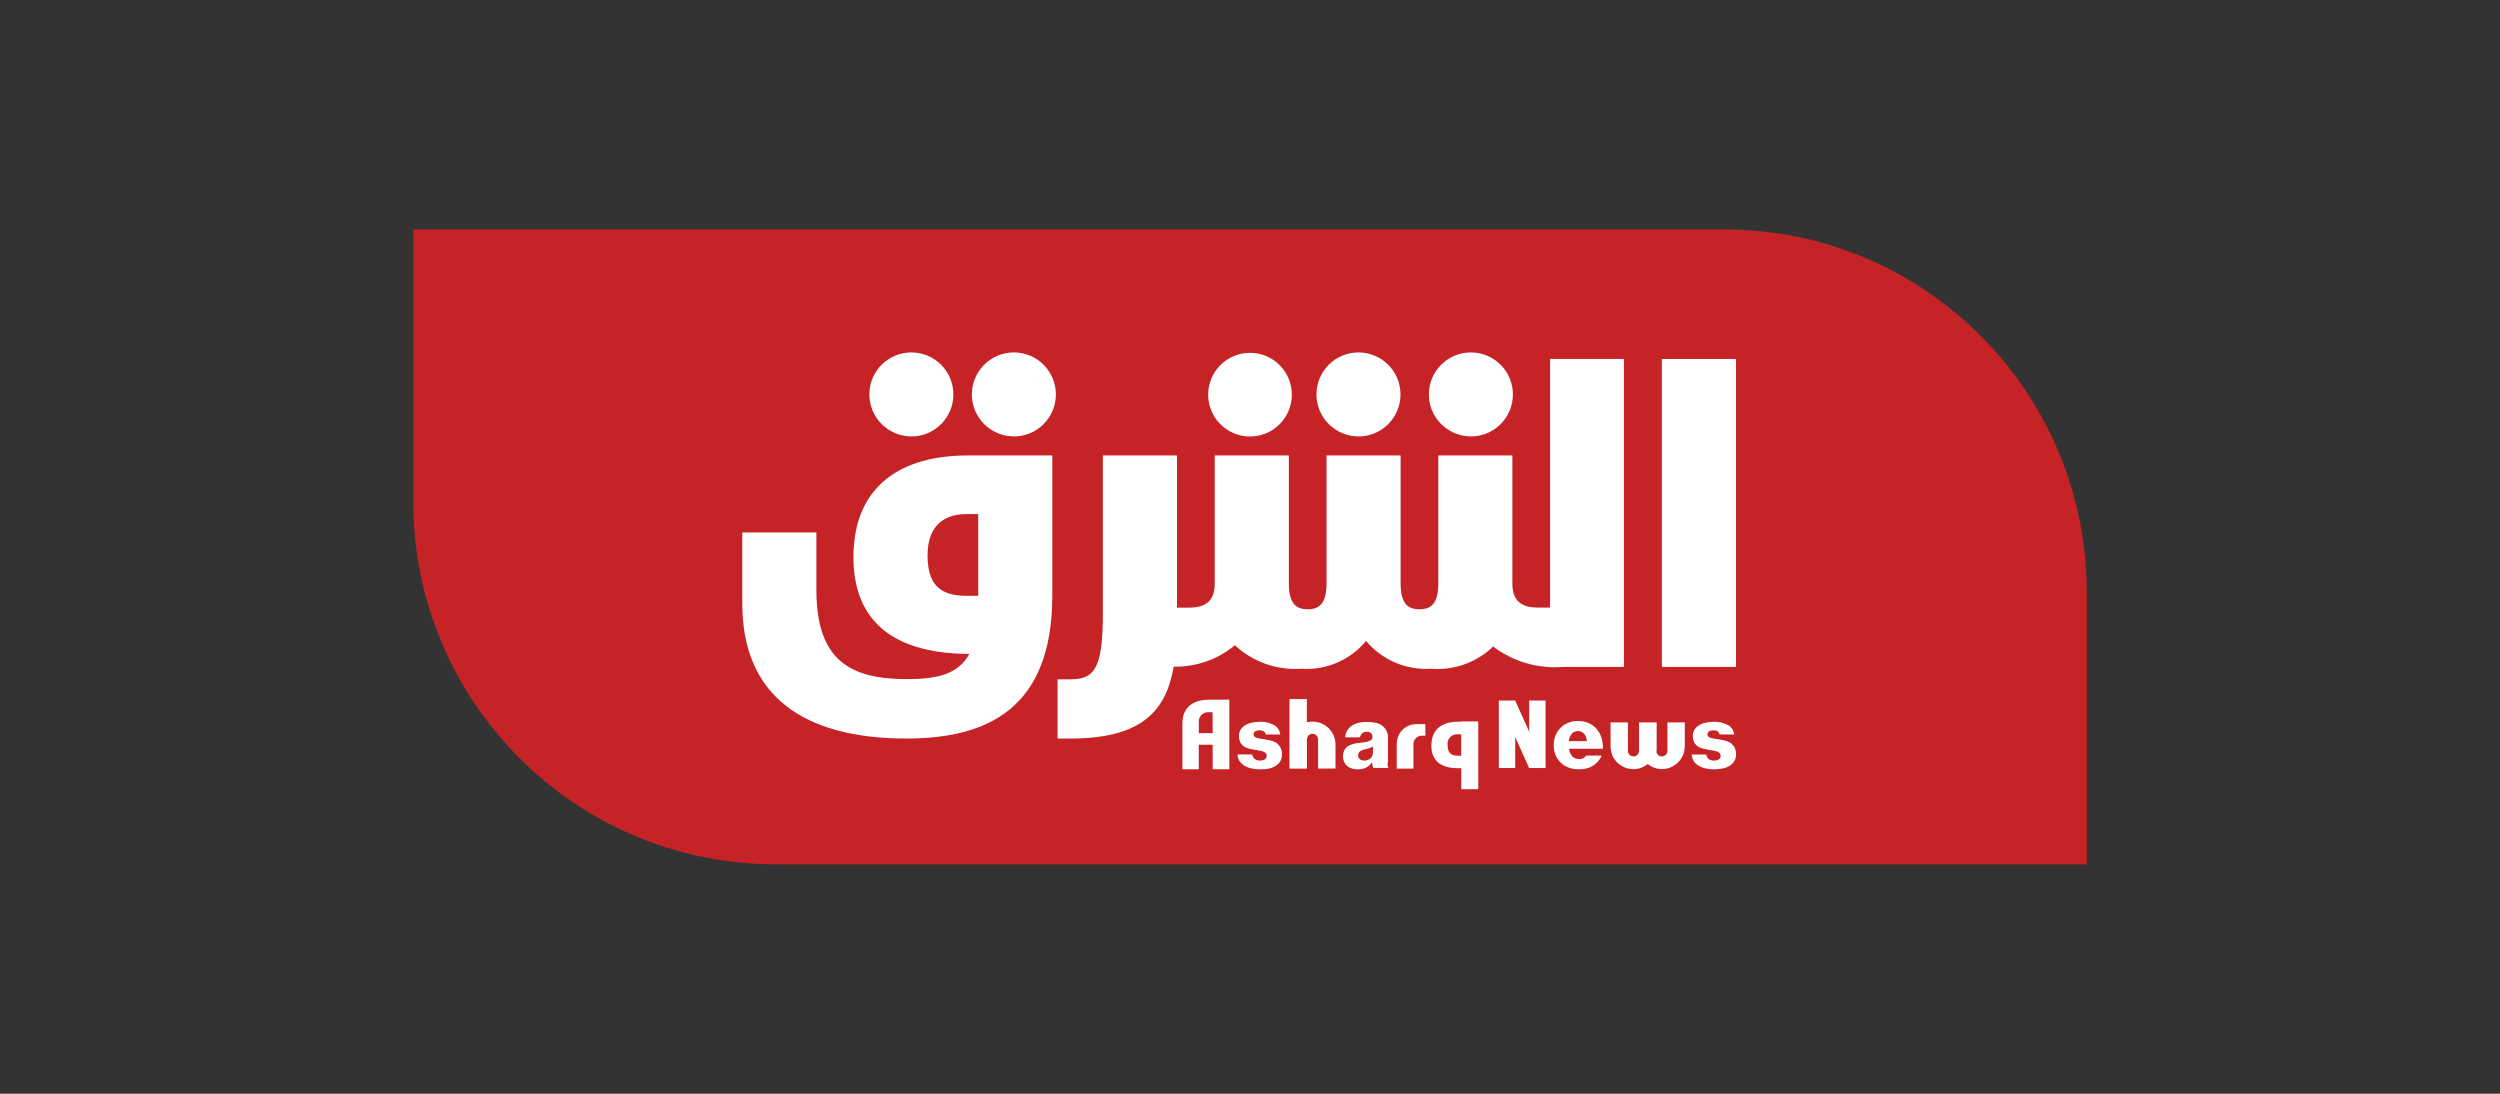
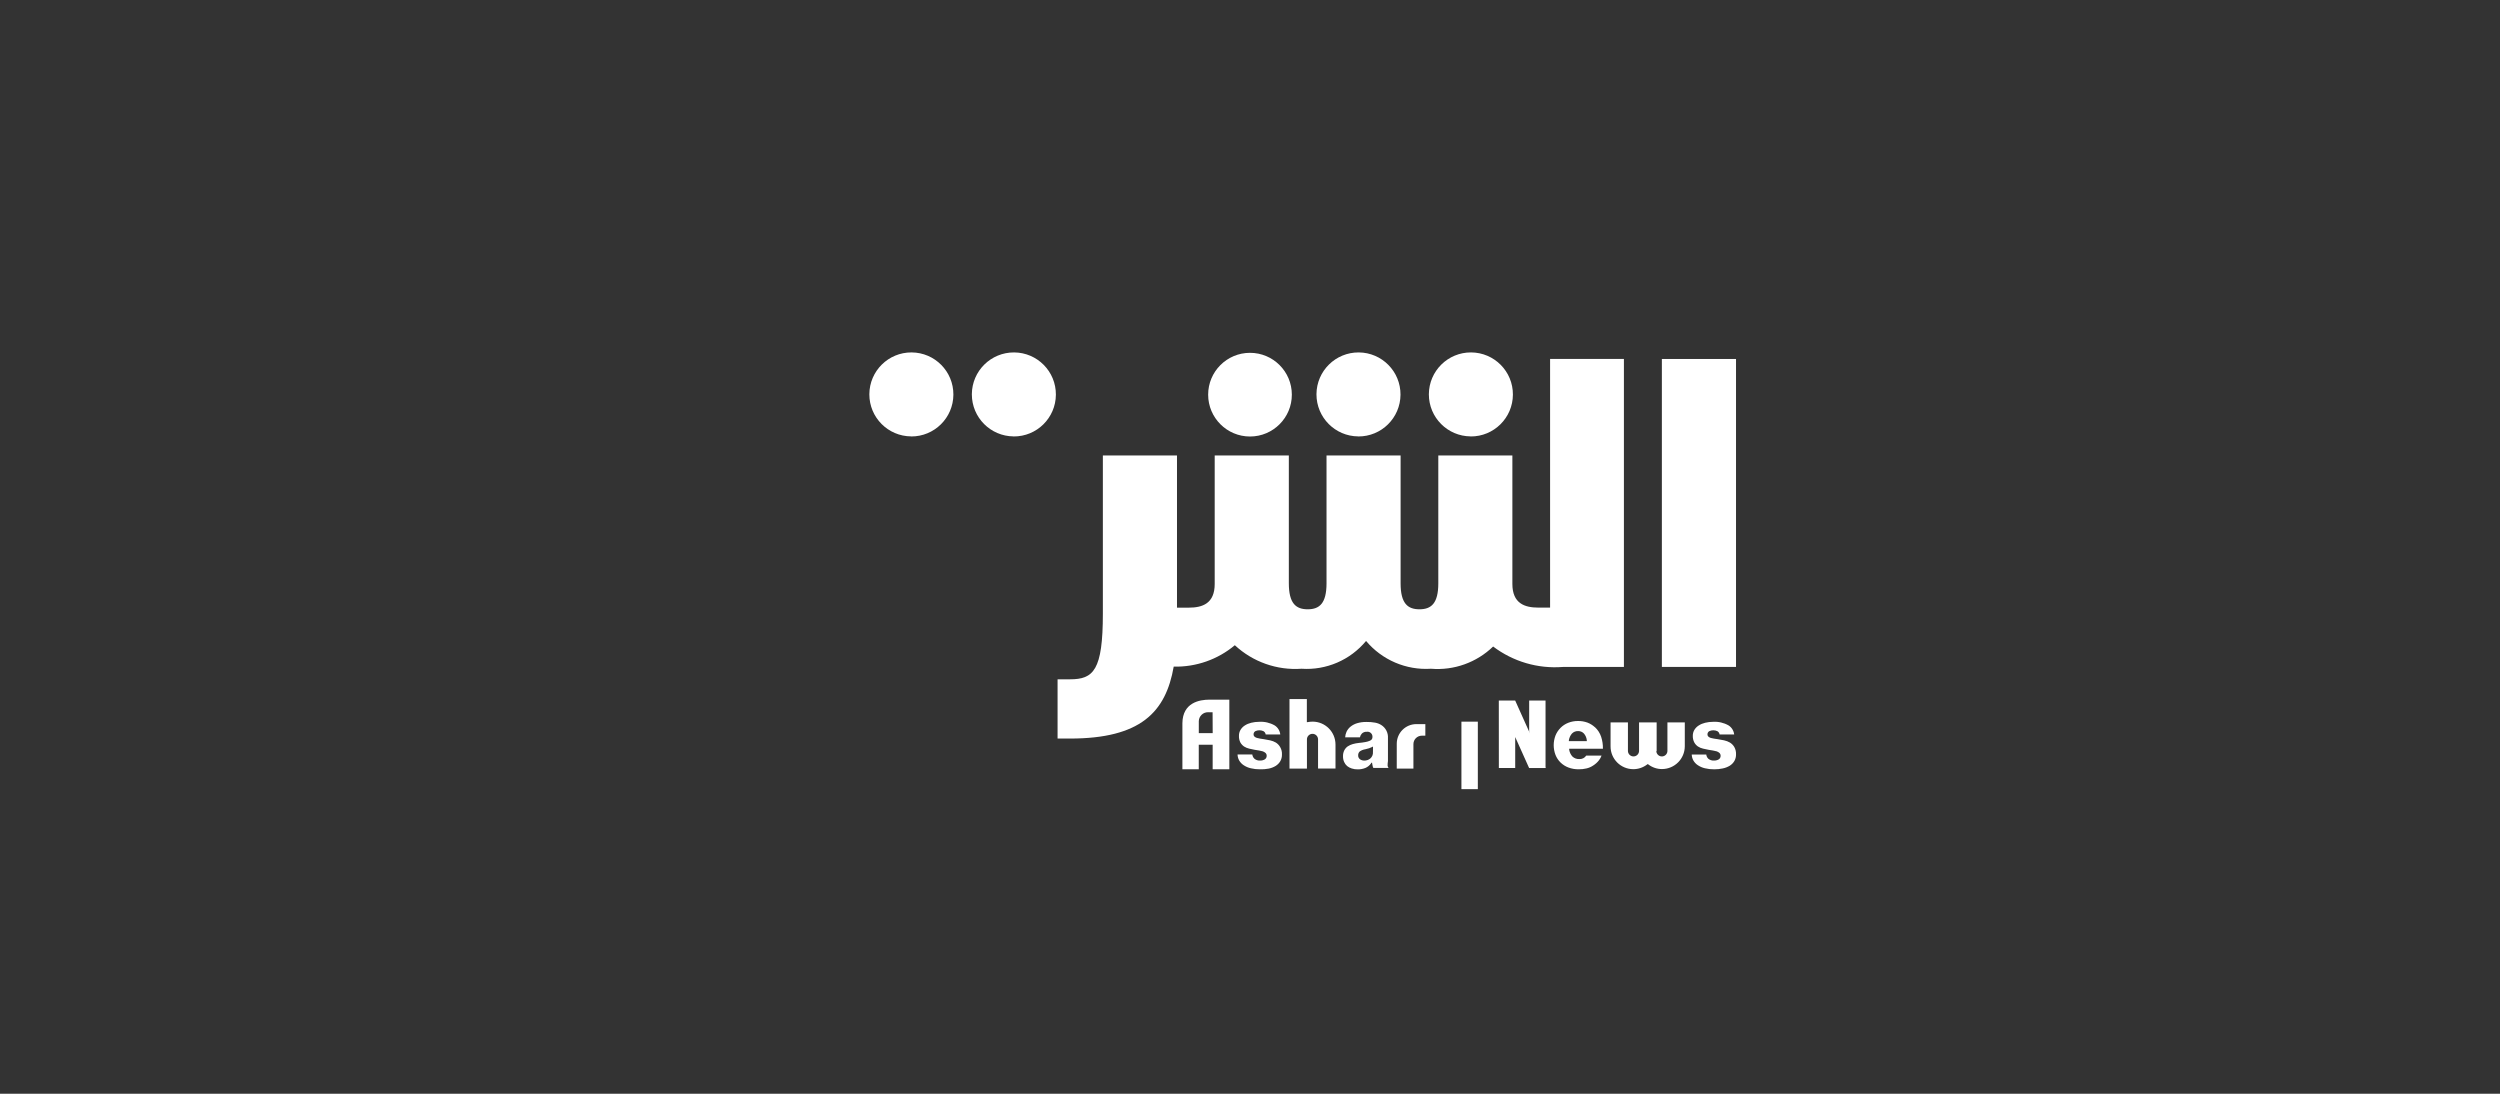
<svg xmlns="http://www.w3.org/2000/svg" id="Layer_1" data-name="Layer 1" viewBox="0 0 400 175">
  <rect x="0" y="0" width="400" height="175" fill="#333333" stroke="none" />
  <defs>
    <style>
      .cls-1 {
        fill: #c62326;
      }

      .cls-1, .cls-2 {
        stroke-width: 0px;
      }

      .cls-2 {
        fill: #fff;
      }
    </style>
  </defs>
  <g id="Group-1">
    <g id="Group_2" data-name="Group 2">
      <g id="Layer_2" data-name="Layer 2">
        <g id="Layer_1-2" data-name="Layer 1">
-           <path id="Path_1" data-name="Path 1" class="cls-1" d="M66.126,36.705h209.724c32.045,0,58.023,25.978,58.023,58.023v43.566H124.15c-32.04,0-58.016-25.97-58.023-58.01v-43.579Z" />
          <rect id="Rectangle_1" data-name="Rectangle 1" class="cls-2" x="265.899" y="57.437" width="11.864" height="49.27" />
          <path id="Path_2" data-name="Path 2" class="cls-2" d="M235.306,69.833c3.713.019,6.738-2.975,6.758-6.688s-2.975-6.738-6.688-6.758c-3.713-.019-6.738,2.975-6.758,6.688,0,.008,0,.016,0,.024,0,3.699,2.989,6.704,6.688,6.723" />
          <path id="Path_3" data-name="Path 3" class="cls-2" d="M217.314,69.833c3.713.024,6.742-2.966,6.766-6.679.024-3.713-2.966-6.742-6.679-6.766-3.713-.024-6.742,2.966-6.766,6.679,0,.011,0,.022,0,.033,0,3.696,2.983,6.699,6.679,6.723" />
          <path id="Path_4" data-name="Path 4" class="cls-2" d="M200.008,69.842c3.697-.005,6.691-3.006,6.686-6.703-.005-3.697-3.006-6.691-6.703-6.686s-6.691,3.006-6.686,6.703c.005,3.69,2.995,6.681,6.686,6.686" />
          <path id="Path_5" data-name="Path 5" class="cls-2" d="M162.175,69.833c3.713.024,6.742-2.966,6.766-6.679.024-3.713-2.966-6.742-6.679-6.766-3.713-.024-6.742,2.966-6.766,6.679,0,.011,0,.022,0,.033,0,3.696,2.983,6.699,6.679,6.723" />
          <path id="Path_6" data-name="Path 6" class="cls-2" d="M248.014,57.428v39.788h-1.889c-2.162,0-4.145-.654-4.145-3.789v-20.553h-11.851v20.45c0,3.224-1.13,4.162-3.015,4.162s-3.017-.94-3.017-4.145v-20.467h-11.853v20.45c0,3.224-1.13,4.162-3.015,4.162s-3.015-.942-3.015-4.162v-20.45h-11.862v20.561c0,3.13-1.963,3.789-4.145,3.789h-1.889v-24.35h-11.86v25.303c0,9.098-1.503,10.512-5.264,10.512h-1.983v9.48h1.978c11.304,0,15.337-4.223,16.604-11.509,3.568.083,7.044-1.134,9.781-3.425,2.881,2.678,6.745,4.041,10.669,3.763,3.957.265,7.799-1.389,10.326-4.446,2.558,3.05,6.415,4.701,10.388,4.446,3.672.304,7.296-.992,9.943-3.556,3.19,2.417,7.154,3.581,11.144,3.272h9.781v-49.287h-11.814Z" />
          <path id="Path_7" data-name="Path 7" class="cls-2" d="M145.784,69.833c3.713.019,6.738-2.975,6.758-6.688.019-3.713-2.975-6.738-6.688-6.758-3.713-.019-6.738,2.975-6.758,6.688,0,.008,0,.016,0,.024,0,3.699,2.989,6.704,6.688,6.723" />
-           <path id="Path_8" data-name="Path 8" class="cls-2" d="M154.819,72.874c-10.361,0-18.266,4.642-18.266,16.301,0,10.224,6.404,15.114,17.512,15.439h1.04c-1.778,3.3-5.255,4.046-9.977,4.046-9.046,0-14.506-2.936-14.506-14.305v-9.162h-11.856v11.378c0,14.683,9.694,21.595,26.261,21.595,12.992,0,23.34-4.838,23.34-22.839v-22.455h-13.548ZM148.415,88.798c0-3.889,1.889-6.544,6.223-6.544h1.876v13.073h-1.887c-4.334,0-6.223-1.889-6.223-6.544" />
          <rect id="Rectangle_2" data-name="Rectangle 2" class="cls-2" x="233.829" y="115.465" width="2.624" height="10.798" />
-           <path id="Path_9" data-name="Path 9" class="cls-2" d="M236.453,115.465h-3.13c-1.601,0-4.304.497-4.304,3.833,0,2.334,1.387,3.556,4.127,3.619h.72v3.333h2.655v-10.785h-.068ZM233.705,120.918h-.456c-1.13,0-1.636-.524-1.636-1.717-.107-.836.483-1.602,1.32-1.709.105-.013.211-.016.316-.008h.587v3.433h-.131Z" />
          <path id="Path_10" data-name="Path 10" class="cls-2" d="M222.072,121.808v-3.708c.058-.852-.363-1.665-1.091-2.112-.294-.181-.62-.304-.96-.364-.463-.085-.934-.122-1.405-.111-.506-.007-1.009.062-1.494.205-.382.116-.739.305-1.049.556-.268.219-.484.496-.63.809-.126.281-.2.583-.218.89h2.362c.047-.226.155-.435.312-.604.208-.2.491-.303.779-.284.432-.07.838.223.908.655.01.063.013.126.008.189.002.133-.036.263-.111.373-.106.116-.241.202-.39.249-.21.085-.43.145-.654.179-.323.062-.649.107-.977.133-.343.033-.682.096-1.014.188-.291.079-.568.205-.818.373-.228.164-.415.38-.543.63-.148.301-.219.634-.205.969-.006.306.055.61.179.89.11.251.273.474.48.654.218.176.469.309.737.39.307.099.628.147.951.142.426.006.85-.073,1.246-.231.355-.156.663-.405.89-.72v-.096h.179v.111c.021.159.054.317.098.471.014.084.048.163.098.231h2.428c-.076-.098-.127-.212-.151-.334-.004-.247.013-.494.052-.737l.004.013ZM219.672,120.305c.036.405-.126.803-.436,1.067-.269.21-.601.323-.942.321-.236.003-.468-.062-.667-.188-.215-.146-.337-.395-.321-.654-.01-.235.084-.462.257-.622.266-.183.57-.302.89-.347l.596-.159c.149-.049.295-.109.436-.179l.196-.098-.009.859Z" />
          <path id="Path_11" data-name="Path 11" class="cls-2" d="M204.15,118.817c-.293-.171-.611-.294-.942-.364l-1.014-.188-.596-.089c-.168-.024-.335-.061-.497-.111-.136-.04-.263-.106-.373-.196-.106-.087-.165-.219-.159-.356-.01-.222.108-.429.303-.534.402-.178.861-.178,1.263,0,.204.106.344.306.373.534h2.334c-.063-.591-.39-1.122-.89-1.444-.758-.434-1.628-.635-2.5-.578-.423,0-.844.05-1.254.151-.366.085-.715.233-1.032.436-.279.178-.514.419-.685.702-.169.285-.255.611-.249.942-.018.365.057.73.218,1.058.144.259.345.483.587.654.254.161.534.279.827.347.293.078.59.14.89.188l.694.111c.198.031.394.076.587.133.161.053.309.137.436.249.131.117.204.287.196.462.013.246-.117.478-.334.596-.224.12-.475.178-.729.168-.322.02-.639-.081-.89-.284-.195-.179-.318-.422-.347-.685h-2.362c.01.326.095.646.249.934.178.314.427.581.729.779.344.229.727.395,1.13.489.483.118.979.174,1.477.168.471.015.942-.022,1.405-.111.397-.078.776-.226,1.121-.436.298-.188.548-.444.729-.746.185-.327.278-.699.266-1.075.021-.407-.074-.811-.275-1.165-.164-.296-.399-.548-.683-.733l-.002-.004Z" />
          <path id="Path_12" data-name="Path 12" class="cls-2" d="M277.486,119.52c-.169-.286-.404-.526-.685-.702-.293-.17-.611-.293-.942-.364l-1.04-.188-.596-.089c-.171-.025-.34-.062-.506-.111-.134-.039-.258-.106-.364-.196-.106-.087-.165-.219-.159-.356-.01-.222.108-.429.303-.534.402-.178.861-.178,1.263,0,.204.106.344.306.373.534h2.334c-.063-.591-.39-1.122-.89-1.444-.758-.434-1.628-.635-2.5-.578-.423,0-.844.05-1.254.151-.366.085-.715.233-1.032.436-.282.178-.519.418-.694.702-.166.286-.252.612-.249.942-.015.367.065.731.231,1.058.141.261.342.485.587.654.252.165.532.283.827.347.293.078.59.14.89.188l.685.111c.201.03.4.075.596.133.161.053.309.137.436.249.129.119.2.287.196.462.013.246-.117.478-.334.596-.226.12-.481.178-.737.168-.321.018-.638-.083-.89-.284-.191-.18-.31-.424-.334-.685h-2.327c.01.326.095.646.249.934.178.314.427.581.729.779.344.229.727.395,1.13.489.483.118.979.174,1.477.168.466.004.932-.044,1.387-.142.396-.081.775-.228,1.121-.436.298-.188.547-.444.729-.746.185-.327.278-.699.266-1.075.017-.406-.078-.809-.275-1.165v-.004Z" />
          <path id="Path_13" data-name="Path 13" class="cls-2" d="M223.479,122.971h2.668v-3.911c0-.747.606-1.352,1.352-1.352h.556v-1.85h-1.444c-1.727.005-3.125,1.403-3.13,3.13l-.002,3.983Z" />
          <path id="Path_14" data-name="Path 14" class="cls-2" d="M209.968,115.465c-.242.002-.483.026-.72.072h-.151v-3.682h-2.779v11.125h2.792v-4.633c-.024-.491.354-.909.845-.933.491-.024.909.354.933.845.001.029.001.059,0,.088v4.62h2.792v-3.839c0-2.025-1.641-3.667-3.667-3.667-.014,0-.028,0-.042,0l-.004.004Z" />
          <path id="Path_15" data-name="Path 15" class="cls-2" d="M189.184,115.687v7.399h2.618v-3.926h2.223v3.926h2.668v-11.142h-3.176c-1.61,0-4.289.48-4.332,3.743ZM194.031,117.297h-2.223v-1.92c.026-.81.704-1.446,1.514-1.421.035.001.07.003.105.007h.587l.017,3.333Z" />
          <path id="Path_16" data-name="Path 16" class="cls-2" d="M255.165,116.337c-.341-.309-.736-.553-1.165-.72-.489-.178-1.007-.265-1.527-.257-.538-.005-1.073.095-1.573.294-.459.182-.875.458-1.222.809-.345.35-.617.765-.801,1.222-.38.997-.38,2.098,0,3.095.18.46.456.876.809,1.222.361.351.791.624,1.263.801.523.195,1.078.291,1.636.284.428.007.856-.041,1.272-.142.382-.09.743-.25,1.067-.471.339-.216.64-.486.89-.801.19-.232.337-.496.436-.779h-2.454c-.243.377-.674.591-1.121.556-.404.018-.798-.129-1.091-.408-.273-.306-.452-.685-.515-1.091v-.153h5.399c.013-.648-.082-1.294-.284-1.911-.197-.592-.542-1.124-1.001-1.547l-.02-.004ZM251.02,118.58v-.159c.066-.383.231-.742.48-1.04.258-.276.624-.425,1.001-.408.354-.009.695.137.934.399.254.299.412.668.454,1.058v.151h-2.868Z" />
          <path id="Path_17" data-name="Path 17" class="cls-2" d="M265.064,120.183v-4.603h-2.816v4.603c-.024.491-.442.869-.933.845-.457-.023-.822-.388-.845-.845v-4.603h-2.779v3.833c-.009,2.009,1.613,3.646,3.622,3.655.814.004,1.605-.266,2.248-.765l.081-.052.081.052c.628.487,1.402.75,2.197.746,2.012-.005,3.642-1.635,3.647-3.647v-3.822h-2.779v4.603c-.024.491-.442.869-.933.845-.457-.023-.822-.388-.845-.845h.055Z" />
          <path id="Path_18" data-name="Path 18" class="cls-2" d="M247.286,112.086v10.798h-2.618v-10.798h2.618Z" />
          <path id="Path_19" data-name="Path 19" class="cls-2" d="M239.815,122.881h2.618v-4.954l2.223,4.954h2.618l-4.847-10.798h-2.618l.007,10.798Z" />
        </g>
      </g>
    </g>
  </g>
</svg>